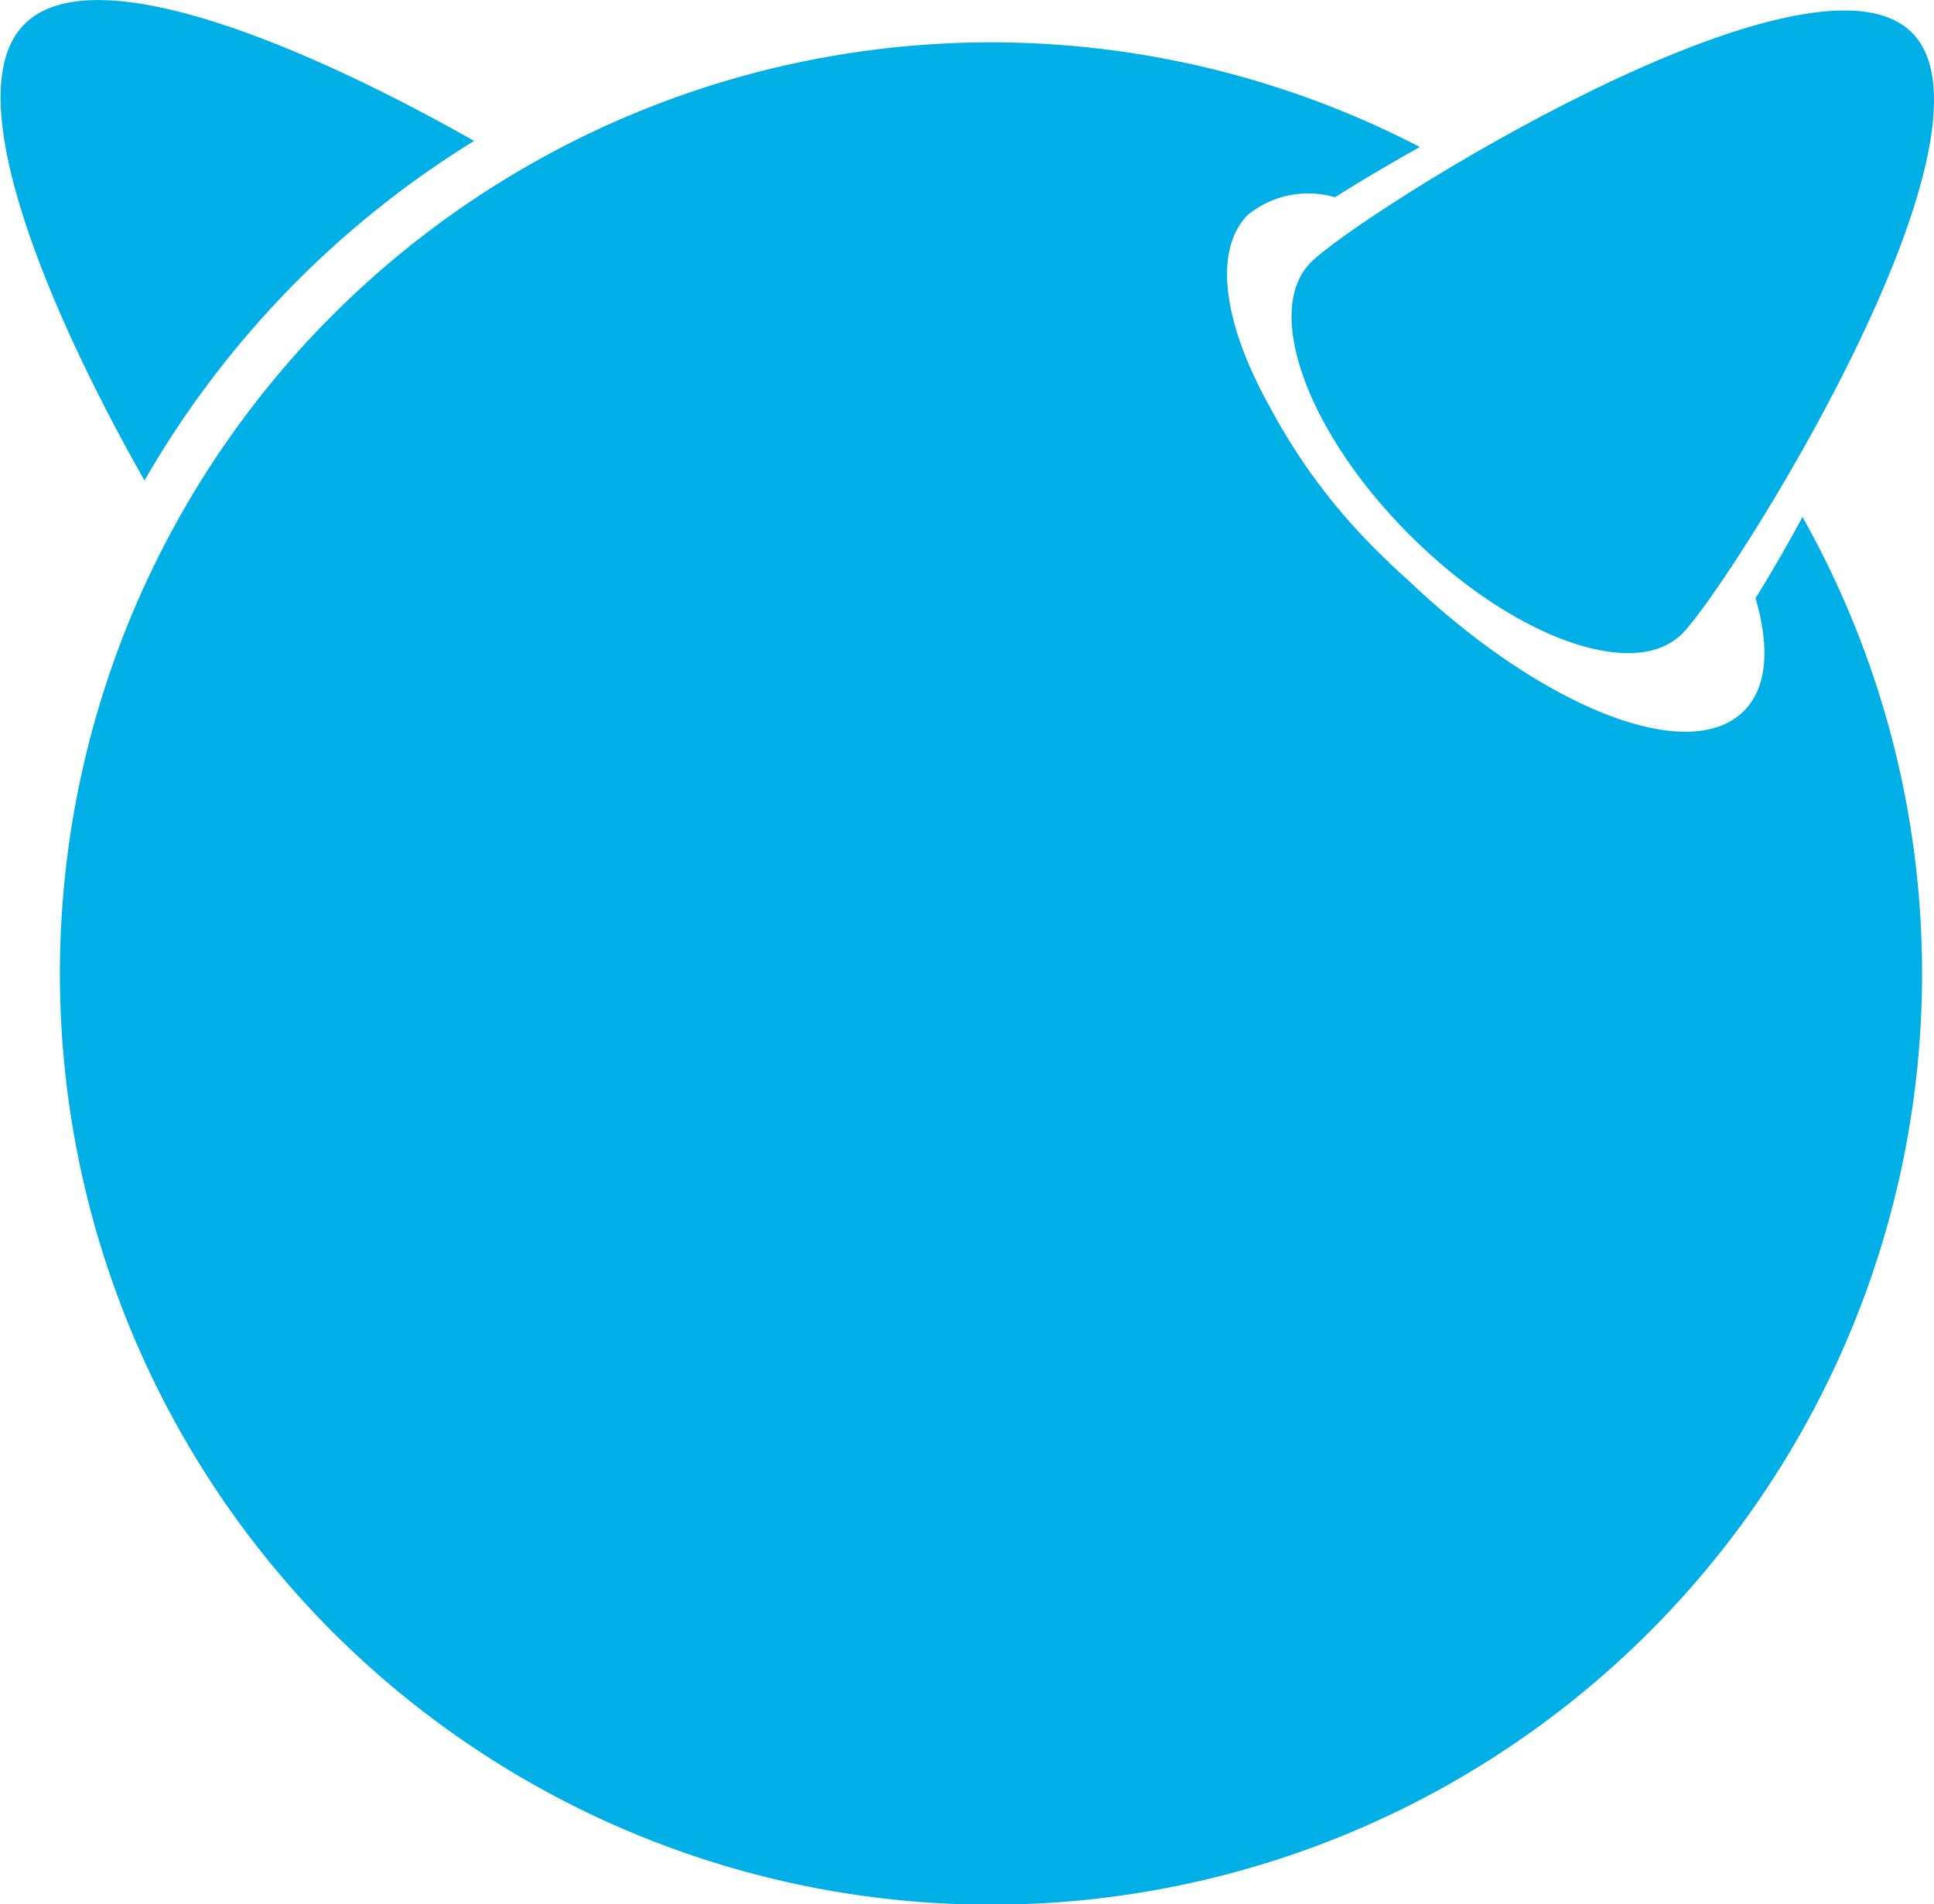
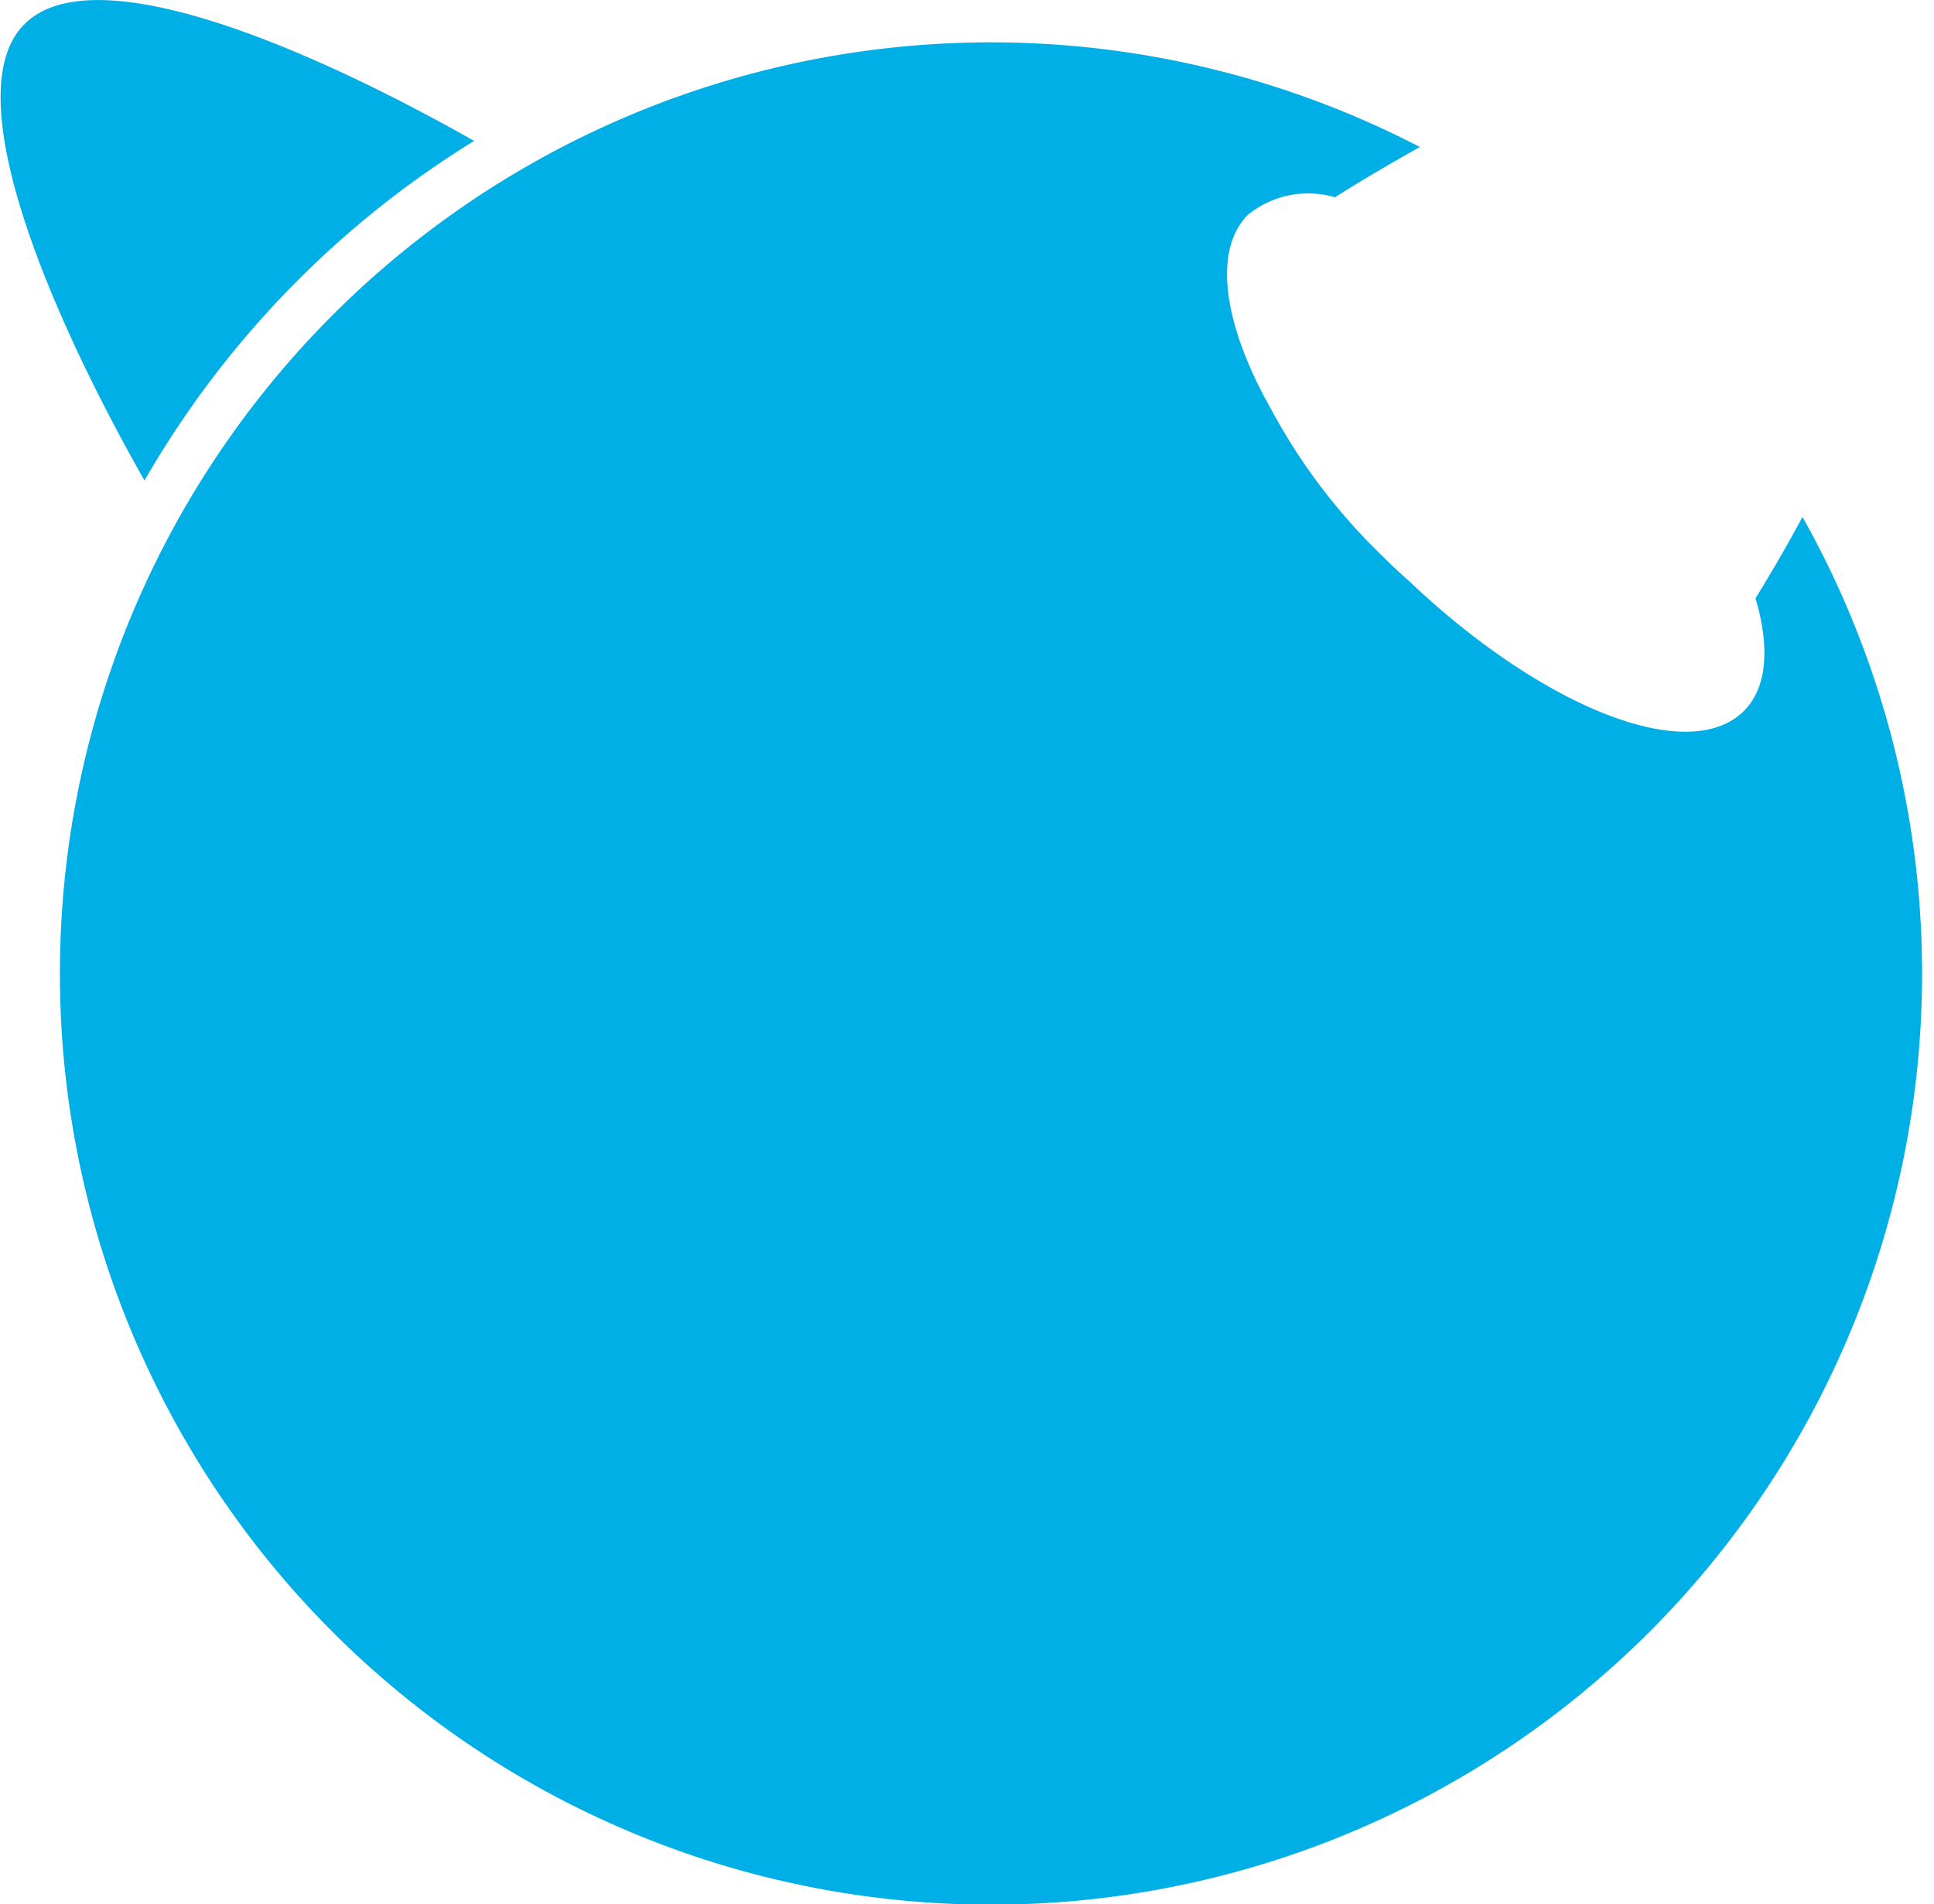
<svg xmlns="http://www.w3.org/2000/svg" viewBox="0 0 70 68.92">
  <defs>
    <style>.cls-1{fill:#00afe6;}</style>
  </defs>
  <title>freebsd</title>
  <g id="Layer_2" data-name="Layer 2">
    <g id="Layer_1-2" data-name="Layer 1">
-       <path class="cls-1" d="M69.2,1.18c3.71,3.71-6.58,20-8.31,21.75s-6.16.14-9.87-3.57-5.31-8.13-3.57-9.87S65.49-2.53,69.2,1.18Z" />
-       <path class="cls-1" d="M17.16,5.1C11.5,1.89,3.44-1.69.88.88S2,11.71,5.23,17.39A34.84,34.84,0,0,1,17.16,5.1Z" />
+       <path class="cls-1" d="M17.16,5.1C11.5,1.89,3.44-1.69.88.88S2,11.71,5.23,17.39A34.84,34.84,0,0,1,17.16,5.1" />
      <path class="cls-1" d="M63.54,21.65c.52,1.77.43,3.23-.42,4.08-2,2-7.31-.13-12.13-4.71-.34-.3-.67-.61-1-.94a21.52,21.52,0,0,1-4-5.3c-1.69-3-2.11-5.69-.83-7a3.46,3.46,0,0,1,3.16-.64c.88-.56,1.93-1.18,3.07-1.82A33.7,33.7,0,1,0,65.24,18.71C64.65,19.8,64.07,20.8,63.54,21.65Z" />
    </g>
  </g>
</svg>